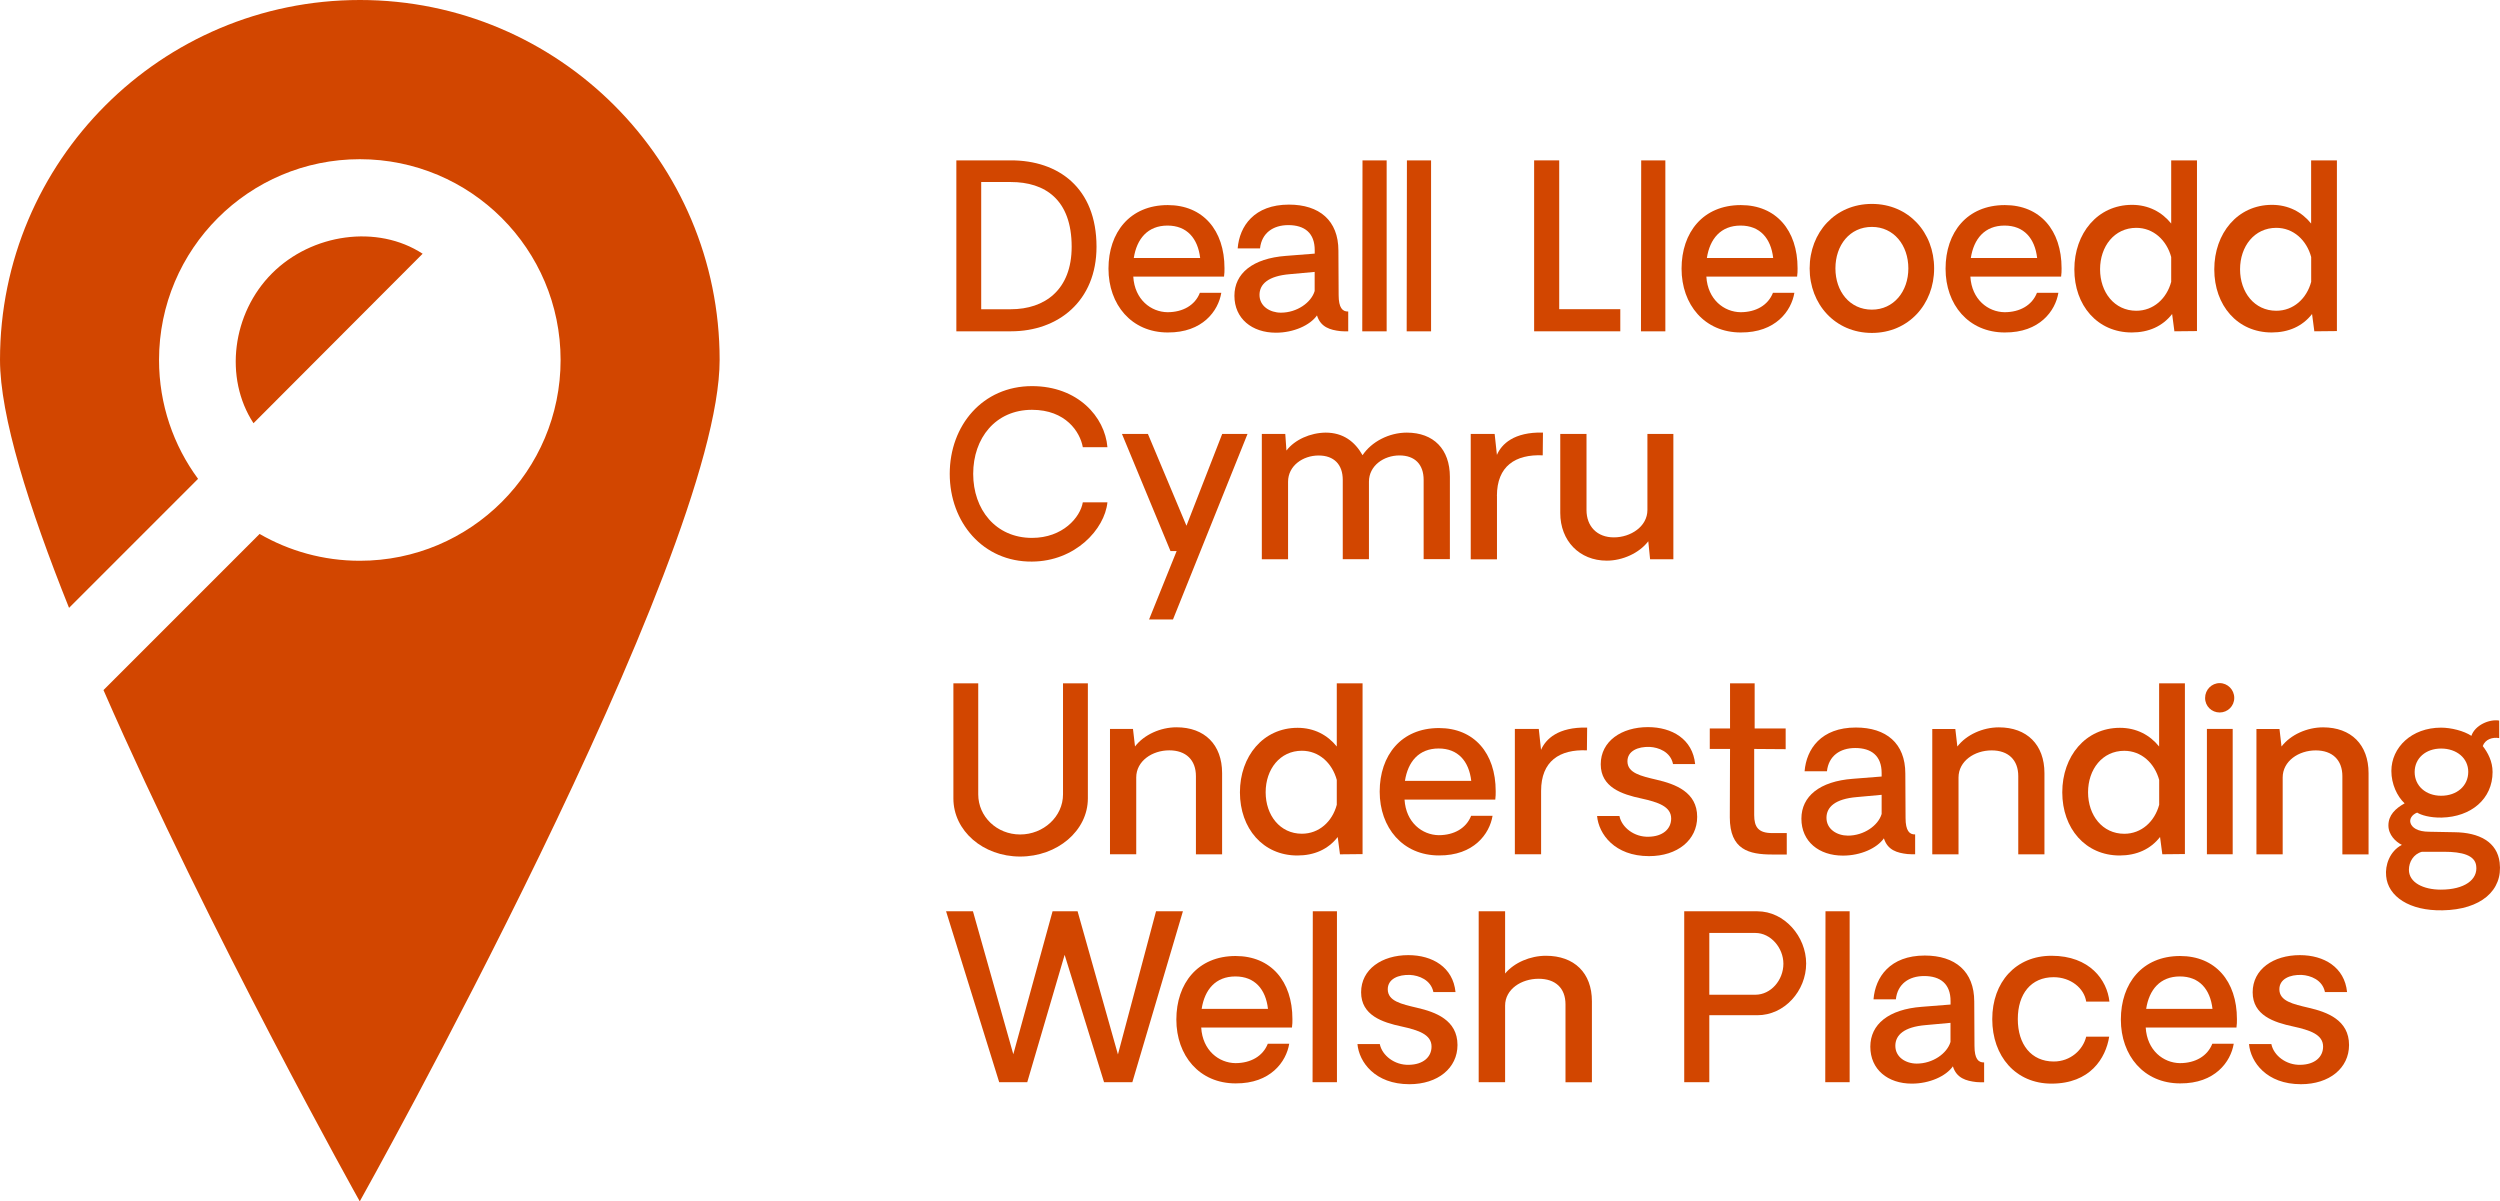
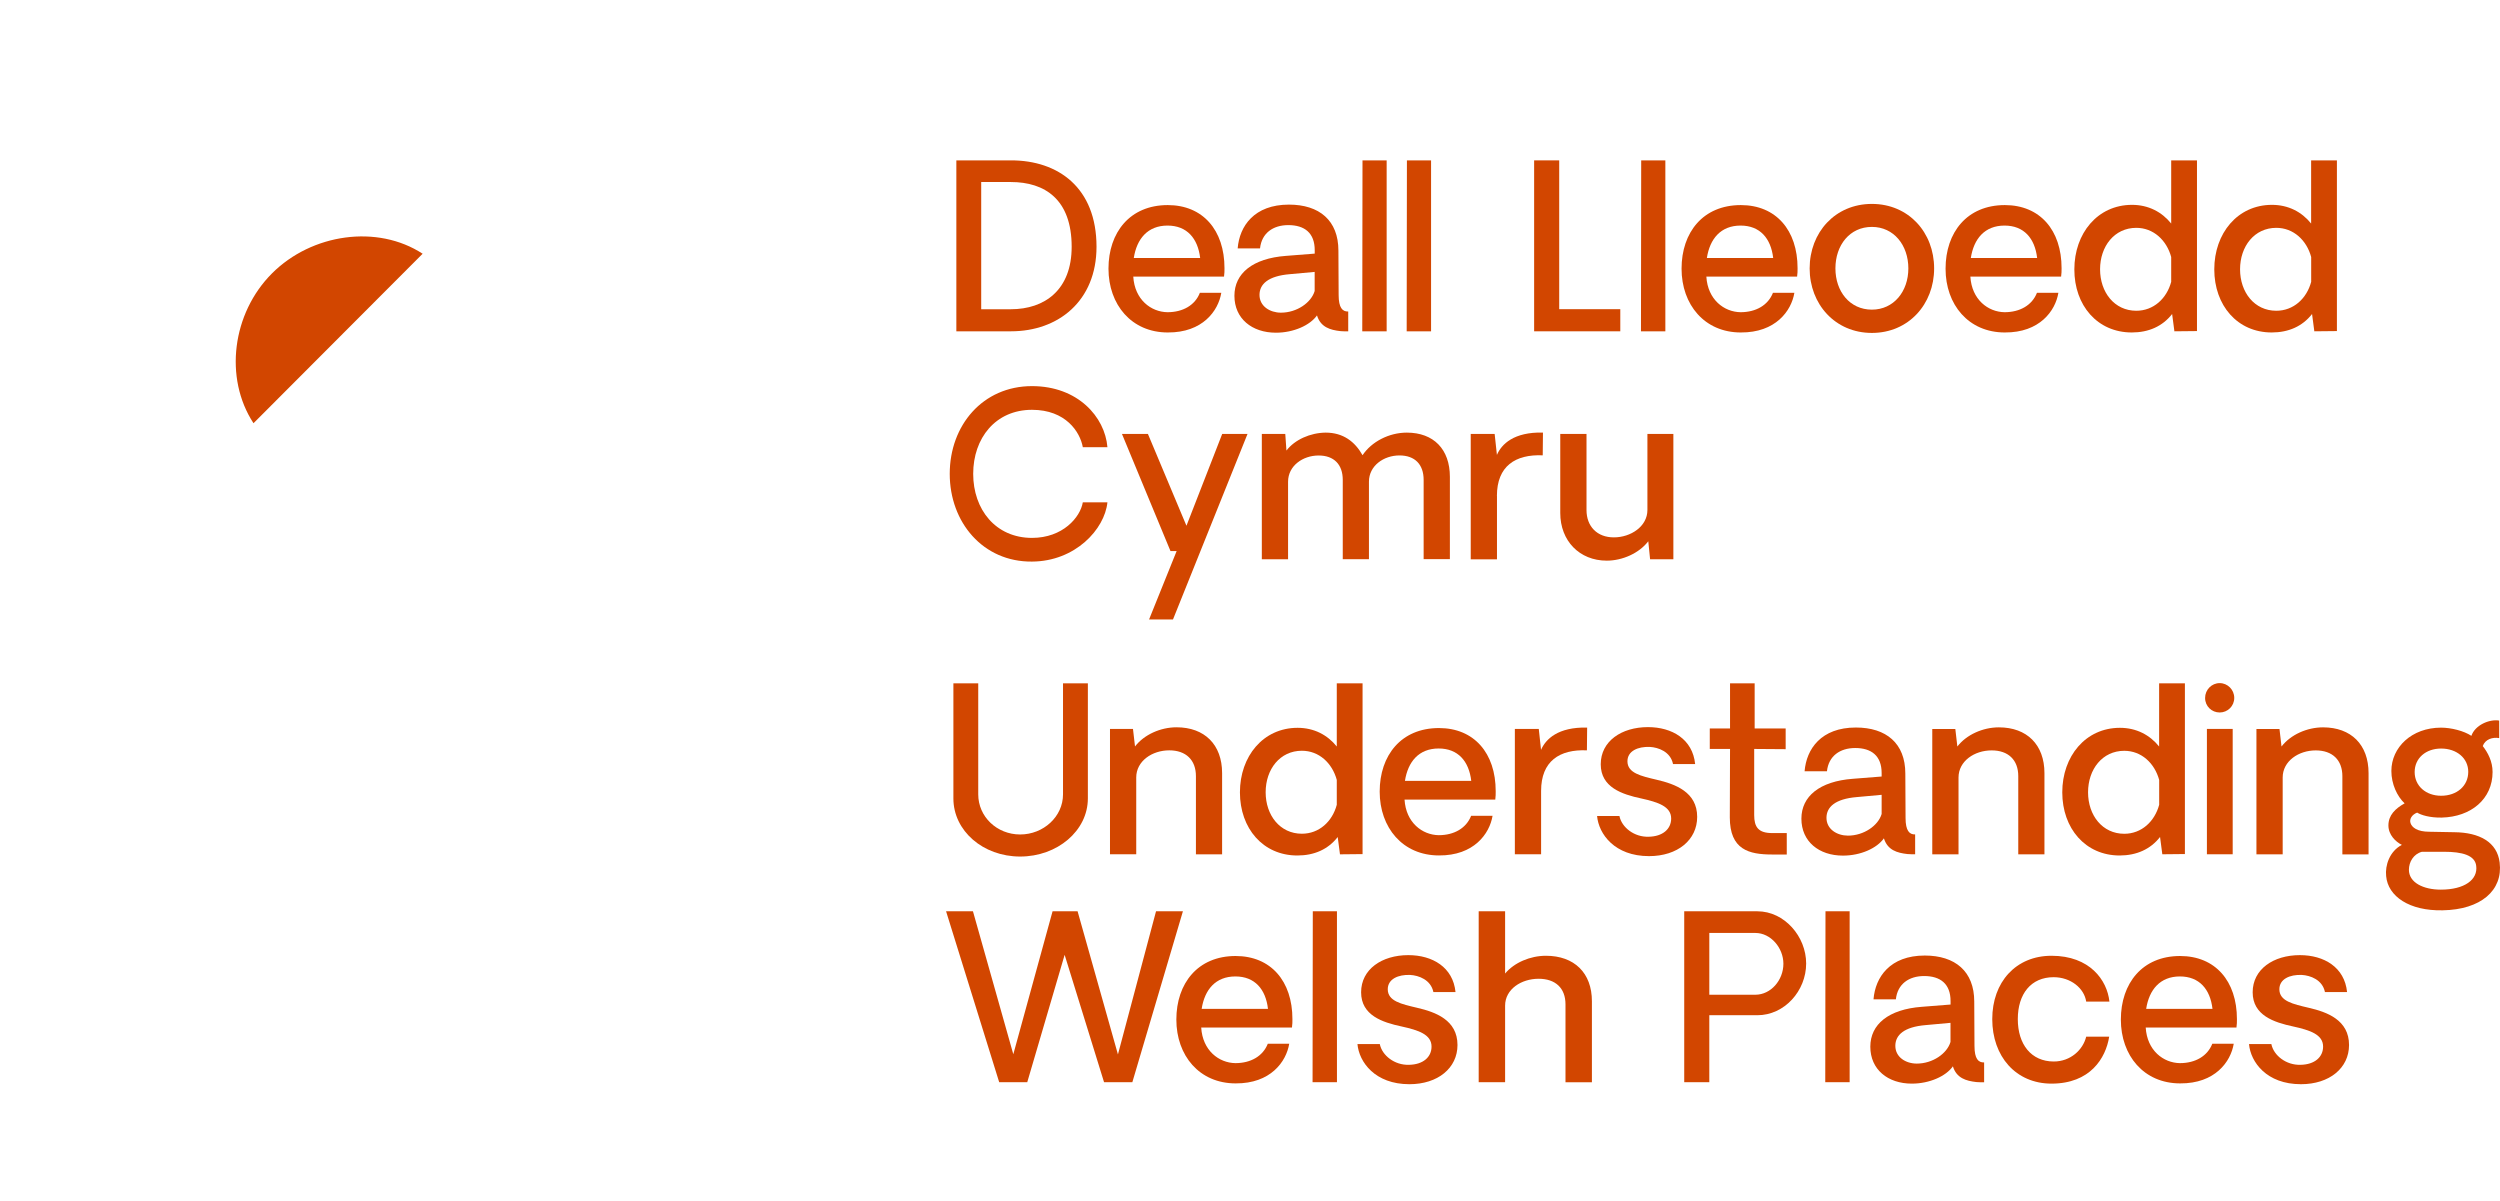
<svg xmlns="http://www.w3.org/2000/svg" xmlns:ns1="http://www.inkscape.org/namespaces/inkscape" xmlns:ns2="http://sodipodi.sourceforge.net/DTD/sodipodi-0.dtd" version="1.1" id="Layer_1" x="0px" y="0px" viewBox="0 0 430.569 206.91" xml:space="preserve" ns1:version="0.91 r13725" ns2:docname="UWP_Orange_clipped.svg" width="430.569" height="206.91">
  <defs id="defs97" />
  <ns2:namedview pagecolor="#ffffff" bordercolor="#666666" borderopacity="1" objecttolerance="10" gridtolerance="10" guidetolerance="10" ns1:pageopacity="0" ns1:pageshadow="2" ns1:window-width="2542" ns1:window-height="1218" id="namedview95" showgrid="false" fit-margin-top="0" fit-margin-left="0" fit-margin-right="0" fit-margin-bottom="0" ns1:zoom="0.39645207" ns1:cx="216.70501" ns1:cy="103.45999" ns1:window-x="555" ns1:window-y="392" ns1:window-maximized="0" ns1:current-layer="Layer_1" />
  <style type="text/css" id="style3">
	.st0{fill:#D24600;}
</style>
  <g id="g5" transform="translate(-204.24,-194.19)">
    <path class="st0" d="m 393.09,236.69 c 0,-10.17 -6.59,-14.88 -14.72,-14.88 l -9.42,0 0,29.44 9.42,0 c 8.13,0 14.72,-5.22 14.72,-14.56 z m -19.86,10.75 0,-21.9 5.1,0 c 5.85,0 10.48,2.98 10.48,11.15 0,7.42 -4.63,10.76 -10.48,10.76 l -5.1,0 z" id="path7" ns1:connector-curvature="0" style="fill:#d24600" />
    <path class="st0" d="m 405.36,251.45 c 6.01,0.04 8.71,-3.73 9.22,-6.83 l -3.69,0 c -0.82,2.12 -2.9,3.34 -5.58,3.34 -2.83,-0.04 -5.65,-2.16 -5.89,-6.13 l 15.63,0 c 0.08,-0.51 0.08,-1.02 0.08,-1.45 0,-6.56 -3.73,-10.87 -9.77,-10.87 -6.52,0 -10.21,4.71 -10.21,10.95 0,6.2 3.97,10.99 10.21,10.99 z m -0.04,-18.41 c 3.34,0 5.22,2.2 5.62,5.58 l -11.43,0 c 0.51,-3.3 2.4,-5.58 5.81,-5.58 z" id="path9" ns1:connector-curvature="0" style="fill:#d24600" />
    <path class="st0" d="m 425.71,238.26 c -5.73,0.43 -8.87,3.02 -8.87,6.87 0,3.93 3.02,6.36 7.15,6.36 3.06,0 5.89,-1.29 7.07,-2.98 0.63,2.04 2.28,2.51 4.04,2.71 0.47,0.04 0.9,0.04 1.34,0.04 l 0,-3.42 c -0.98,0.04 -1.65,-0.63 -1.65,-2.83 0,-1.06 -0.04,-4.55 -0.04,-7.65 0,-5.22 -3.3,-7.93 -8.52,-7.93 -5.97,0 -8.52,3.69 -8.83,7.54 l 3.85,0 c 0.28,-2.63 2.24,-4.01 4.87,-4.01 2.79,0 4.55,1.34 4.55,4.32 l 0,0.59 -4.96,0.39 z m 4.95,6.05 c -0.59,2 -3.06,3.73 -5.81,3.73 -1.88,0 -3.69,-1.1 -3.69,-3.06 0,-1.85 1.49,-3.26 5.22,-3.57 l 4.28,-0.39 0,3.29 z" id="path11" ns1:connector-curvature="0" style="fill:#d24600" />
    <polygon class="st0" points="443.06,251.25 443.06,221.81 438.9,221.81 438.86,251.25 " id="polygon13" style="fill:#d24600" />
    <polygon class="st0" points="450.71,251.25 450.71,221.81 446.55,221.81 446.51,251.25 " id="polygon15" style="fill:#d24600" />
    <polygon class="st0" points="468.46,221.81 468.46,251.25 483.3,251.25 483.3,247.44 472.78,247.44 472.78,221.81 " id="polygon17" style="fill:#d24600" />
    <polygon class="st0" points="491.06,251.25 491.06,221.81 486.9,221.81 486.86,251.25 " id="polygon19" style="fill:#d24600" />
    <path class="st0" d="m 504.05,251.45 c 6.01,0.04 8.72,-3.73 9.23,-6.83 l -3.69,0 c -0.83,2.12 -2.91,3.34 -5.58,3.34 -2.83,-0.04 -5.65,-2.16 -5.89,-6.13 l 15.63,0 c 0.08,-0.51 0.08,-1.02 0.08,-1.45 0,-6.56 -3.73,-10.87 -9.77,-10.87 -6.52,0 -10.21,4.71 -10.21,10.95 0,6.2 3.96,10.99 10.2,10.99 z m -0.03,-18.41 c 3.34,0 5.22,2.2 5.61,5.58 l -11.42,0 c 0.51,-3.3 2.39,-5.58 5.81,-5.58 z" id="path21" ns1:connector-curvature="0" style="fill:#d24600" />
    <path class="st0" d="m 526.63,251.53 c 6.32,0 10.72,-4.95 10.72,-11.11 0,-6.2 -4.4,-11.11 -10.72,-11.11 -6.32,0 -10.72,4.91 -10.72,11.11 0,6.16 4.4,11.11 10.72,11.11 z m 0,-18.26 c 3.77,0 6.28,3.14 6.28,7.15 0,3.96 -2.51,7.1 -6.28,7.1 -3.81,0 -6.28,-3.14 -6.28,-7.1 0,-4.01 2.47,-7.15 6.28,-7.15 z" id="path23" ns1:connector-curvature="0" style="fill:#d24600" />
    <path class="st0" d="m 549.52,251.45 c 6.01,0.04 8.72,-3.73 9.23,-6.83 l -3.69,0 c -0.83,2.12 -2.91,3.34 -5.58,3.34 -2.83,-0.04 -5.65,-2.16 -5.89,-6.13 l 15.63,0 c 0.08,-0.51 0.08,-1.02 0.08,-1.45 0,-6.56 -3.73,-10.87 -9.77,-10.87 -6.52,0 -10.21,4.71 -10.21,10.95 -0.01,6.2 3.96,10.99 10.2,10.99 z m -0.04,-18.41 c 3.34,0 5.22,2.2 5.61,5.58 l -11.42,0 c 0.51,-3.3 2.39,-5.58 5.81,-5.58 z" id="path25" ns1:connector-curvature="0" style="fill:#d24600" />
    <path class="st0" d="m 571.39,251.45 c 2.91,0 5.3,-1.06 6.95,-3.18 l 0.39,2.98 3.89,-0.04 0,-29.4 -4.44,0 0,10.88 c -1.61,-2 -3.93,-3.22 -6.75,-3.22 -5.93,0 -9.93,4.91 -9.93,11.11 -0.01,6.2 3.96,10.87 9.89,10.87 z m 0.78,-18.02 c 2.94,0 5.22,2.12 6.01,5.02 l 0,4.28 c -0.78,2.9 -3.06,4.98 -6.01,4.98 -3.77,0 -6.24,-3.18 -6.24,-7.14 0,-3.96 2.47,-7.14 6.24,-7.14 z" id="path27" ns1:connector-curvature="0" style="fill:#d24600" />
    <path class="st0" d="m 595.49,251.45 c 2.9,0 5.3,-1.06 6.95,-3.18 l 0.39,2.98 3.89,-0.04 0,-29.4 -4.44,0 0,10.88 c -1.61,-2 -3.92,-3.22 -6.75,-3.22 -5.93,0 -9.93,4.91 -9.93,11.11 0,6.2 3.97,10.87 9.89,10.87 z m 0.79,-18.02 c 2.95,0 5.22,2.12 6.01,5.02 l 0,4.28 c -0.78,2.9 -3.06,4.98 -6.01,4.98 -3.77,0 -6.24,-3.18 -6.24,-7.14 0,-3.96 2.47,-7.14 6.24,-7.14 z" id="path29" ns1:connector-curvature="0" style="fill:#d24600" />
    <path class="st0" d="m 381.98,290.91 c 7.46,-0.04 12.52,-5.58 12.99,-10.21 l -4.24,0 c -0.43,2.59 -3.45,6.13 -8.75,6.13 -6.28,0 -10.13,-4.91 -10.13,-11.03 0,-6.16 3.85,-11.03 10.13,-11.03 5.81,0 8.28,3.81 8.75,6.44 l 4.24,0 c -0.43,-5.22 -5.1,-10.52 -12.99,-10.52 -8.48,0 -14.17,6.75 -14.17,15.11 0,8.35 5.73,15.19 14.17,15.11 z" id="path31" ns1:connector-curvature="0" style="fill:#d24600" />
    <polygon class="st0" points="397.47,268.92 405.83,289.1 406.89,289.1 402.14,300.88 406.26,300.88 419.1,268.92 414.74,268.92 408.58,284.74 401.94,268.92 " id="polygon33" style="fill:#d24600" />
    <path class="st0" d="m 425.8,271.79 -0.2,-2.87 -4.04,0 0,21.59 4.52,0 0,-13.35 c 0,-2.75 2.55,-4.52 5.26,-4.52 2.67,0 4.16,1.57 4.16,4.2 l 0,13.66 4.51,0 0,-13.35 c 0,-2.75 2.55,-4.52 5.26,-4.52 2.67,0 4.16,1.57 4.16,4.2 l 0,13.66 4.52,0 0,-14.17 c 0,-4.75 -2.79,-7.62 -7.42,-7.62 -3.06,0 -6.08,1.57 -7.62,3.89 -1.33,-2.35 -3.34,-3.89 -6.36,-3.89 -2.63,0.03 -5.3,1.2 -6.75,3.09 z" id="path35" ns1:connector-curvature="0" style="fill:#d24600" />
    <path class="st0" d="m 462.05,279.6 c 0,-5.14 3.18,-7.19 7.89,-6.99 l 0.04,-3.92 c -5.02,-0.12 -7.14,2 -7.93,3.85 l -0.39,-3.61 -4.12,0 0,21.59 4.52,0 0,-10.92 z" id="path37" ns1:connector-curvature="0" style="fill:#d24600" />
    <path class="st0" d="m 477.48,282.03 0,-13.11 -4.52,0 0,13.62 c 0,4.79 3.3,8.21 8.01,8.21 2.71,0 5.58,-1.29 7.15,-3.34 l 0.31,3.1 4.01,0 0,-21.59 -4.47,0 0,13.11 c 0,2.83 -2.87,4.71 -5.77,4.71 -2.88,0.01 -4.72,-1.88 -4.72,-4.71 z" id="path39" ns1:connector-curvature="0" style="fill:#d24600" />
    <path class="st0" d="m 368.44,311.88 0,19.82 c 0,5.58 5.1,10.01 11.5,10.01 6.4,0 11.66,-4.44 11.66,-10.01 l 0,-19.82 -4.28,0 0,19.12 c 0,3.85 -3.38,6.91 -7.38,6.91 -4.01,0 -7.22,-3.06 -7.22,-6.91 l 0,-19.12 -4.28,0 z" id="path41" ns1:connector-curvature="0" style="fill:#d24600" />
    <path class="st0" d="m 414.72,341.32 0,-13.98 c 0,-4.91 -3.02,-7.89 -7.85,-7.89 -2.75,0 -5.58,1.26 -7.15,3.3 l -0.35,-3.02 -3.96,0 0,21.59 4.52,0 0,-13.23 c 0,-2.83 2.75,-4.67 5.69,-4.67 2.86,0 4.59,1.65 4.59,4.44 l 0,13.47 4.51,0 z" id="path43" ns1:connector-curvature="0" style="fill:#d24600" />
    <path class="st0" d="m 438.91,311.88 -4.44,0 0,10.88 c -1.61,-2 -3.92,-3.22 -6.75,-3.22 -5.93,0 -9.93,4.91 -9.93,11.11 0,6.2 3.96,10.88 9.89,10.88 2.91,0 5.3,-1.06 6.95,-3.18 l 0.39,2.98 3.89,-0.04 0,-29.41 z m -4.44,20.92 c -0.78,2.91 -3.06,4.98 -6.01,4.98 -3.77,0 -6.24,-3.18 -6.24,-7.14 0,-3.97 2.47,-7.15 6.24,-7.15 2.95,0 5.22,2.12 6.01,5.02 l 0,4.29 z" id="path45" ns1:connector-curvature="0" style="fill:#d24600" />
    <path class="st0" d="m 461.84,330.45 c 0,-6.56 -3.73,-10.87 -9.77,-10.87 -6.52,0 -10.21,4.71 -10.21,10.95 0,6.2 3.96,10.99 10.21,10.99 6.01,0.04 8.72,-3.73 9.23,-6.83 l -3.69,0 c -0.83,2.12 -2.91,3.34 -5.58,3.34 -2.83,-0.04 -5.65,-2.16 -5.89,-6.13 l 15.63,0 c 0.07,-0.51 0.07,-1.02 0.07,-1.45 z m -15.63,-1.77 c 0.51,-3.3 2.39,-5.58 5.81,-5.58 3.34,0 5.22,2.2 5.61,5.58 l -11.42,0 z" id="path47" ns1:connector-curvature="0" style="fill:#d24600" />
    <path class="st0" d="m 469.65,323.34 -0.39,-3.61 -4.12,0 0,21.59 4.52,0 0,-10.91 c 0,-5.14 3.18,-7.19 7.89,-6.99 l 0.04,-3.92 c -5.03,-0.12 -7.15,2 -7.94,3.84 z" id="path49" ns1:connector-curvature="0" style="fill:#d24600" />
    <path class="st0" d="m 496.54,334.88 c 0,-4.28 -3.77,-5.65 -6.99,-6.4 -2.67,-0.63 -5.02,-1.14 -5.02,-3.18 0,-1.77 1.81,-2.55 3.85,-2.47 1.49,0.08 3.57,0.83 4,2.95 l 3.81,0 c -0.43,-4.28 -3.97,-6.36 -8.13,-6.36 -4.56,0 -8.13,2.43 -8.13,6.4 0,3.96 3.65,5.18 6.99,5.89 2.86,0.63 5.14,1.37 5.14,3.45 0,1.81 -1.45,3.1 -3.89,3.14 -2.47,0.08 -4.63,-1.61 -5.02,-3.57 l -3.85,0 c 0.28,3.1 3.02,6.91 8.95,6.91 4.92,0 8.29,-2.79 8.29,-6.76 z" id="path51" ns1:connector-curvature="0" style="fill:#d24600" />
    <path class="st0" d="m 509.46,341.36 2.51,0 0,-3.69 -2.51,0 c -2.4,0 -3.1,-1.06 -3.1,-3.1 l 0,-11.39 5.42,0.04 0,-3.57 -5.34,0 0,-7.77 -4.24,0 0,7.77 -3.49,0 0,3.53 3.49,0 -0.04,11.78 c 0,5.58 3.3,6.4 7.3,6.4 z" id="path53" ns1:connector-curvature="0" style="fill:#d24600" />
    <path class="st0" d="m 528.7,338.57 c 0.63,2.04 2.28,2.51 4.04,2.71 0.47,0.04 0.9,0.04 1.34,0.04 l 0,-3.42 c -0.98,0.04 -1.65,-0.63 -1.65,-2.83 0,-1.06 -0.04,-4.55 -0.04,-7.65 0,-5.22 -3.3,-7.93 -8.52,-7.93 -5.97,0 -8.52,3.69 -8.83,7.54 l 3.85,0 c 0.28,-2.63 2.24,-4.01 4.87,-4.01 2.79,0 4.55,1.34 4.55,4.32 l 0,0.59 -4.95,0.39 c -5.73,0.43 -8.87,3.02 -8.87,6.87 0,3.93 3.02,6.36 7.15,6.36 3.06,0.01 5.88,-1.29 7.06,-2.98 z m -9.89,-3.53 c 0,-1.85 1.49,-3.26 5.22,-3.57 l 4.28,-0.39 0,3.3 c -0.59,2 -3.06,3.73 -5.81,3.73 -1.89,-0.01 -3.69,-1.11 -3.69,-3.07 z" id="path55" ns1:connector-curvature="0" style="fill:#d24600" />
    <path class="st0" d="m 551.84,327.86 0,13.47 4.51,0 0,-13.98 c 0,-4.91 -3.02,-7.89 -7.85,-7.89 -2.75,0 -5.58,1.26 -7.15,3.3 l -0.35,-3.02 -3.97,0 0,21.59 4.52,0 0,-13.23 c 0,-2.83 2.75,-4.67 5.69,-4.67 2.88,-0.01 4.6,1.64 4.6,4.43 z" id="path57" ns1:connector-curvature="0" style="fill:#d24600" />
    <path class="st0" d="m 576.26,338.34 0.39,2.98 3.89,-0.04 0,-29.4 -4.44,0 0,10.88 c -1.61,-2 -3.93,-3.22 -6.75,-3.22 -5.93,0 -9.93,4.91 -9.93,11.11 0,6.2 3.97,10.88 9.89,10.88 2.91,-0.01 5.3,-1.07 6.95,-3.19 z m -6.16,-0.55 c -3.77,0 -6.24,-3.18 -6.24,-7.14 0,-3.97 2.47,-7.15 6.24,-7.15 2.94,0 5.22,2.12 6.01,5.02 l 0,4.28 c -0.79,2.91 -3.07,4.99 -6.01,4.99 z" id="path59" ns1:connector-curvature="0" style="fill:#d24600" />
    <rect x="584.33" y="319.73" class="st0" width="4.44" height="21.59" id="rect61" style="fill:#d24600" />
    <path class="st0" d="m 586.53,316.9 c 1.37,0 2.51,-1.1 2.51,-2.51 0,-1.41 -1.14,-2.55 -2.51,-2.55 -1.38,0 -2.51,1.14 -2.51,2.55 -0.01,1.42 1.13,2.51 2.51,2.51 z" id="path63" ns1:connector-curvature="0" style="fill:#d24600" />
    <path class="st0" d="m 604.33,319.46 c -2.75,0 -5.58,1.26 -7.15,3.3 l -0.35,-3.02 -3.97,0 0,21.59 4.52,0 0,-13.23 c 0,-2.83 2.75,-4.67 5.69,-4.67 2.87,0 4.59,1.65 4.59,4.44 l 0,13.47 4.51,0 0,-13.98 c 0.01,-4.92 -3.01,-7.9 -7.84,-7.9 z" id="path65" ns1:connector-curvature="0" style="fill:#d24600" />
    <path class="st0" d="m 634.75,342.74 c -0.43,-3.53 -3.49,-5.18 -7.81,-5.22 l -4.28,-0.08 c -2.12,0 -3.02,-0.75 -3.26,-1.49 -0.23,-0.71 0.24,-1.45 1.14,-1.81 0.67,0.43 2.2,0.9 4.24,0.86 5.02,-0.12 8.75,-3.18 8.75,-7.85 0,-1.85 -0.82,-3.34 -1.69,-4.47 0.43,-1.18 1.69,-1.57 2.83,-1.37 l 0,-3.02 c -1.69,-0.28 -4.16,0.78 -4.79,2.63 -1.3,-0.86 -3.5,-1.41 -5.22,-1.41 -5.07,0 -8.56,3.41 -8.56,7.46 0,2.24 0.98,4.36 2.28,5.58 -1.61,0.9 -2.79,2.04 -2.79,3.81 0,1.61 1.26,2.83 2.32,3.34 -2.12,1.1 -2.91,3.53 -2.71,5.38 0.31,3.49 4,6.01 9.73,5.89 6.56,-0.11 10.41,-3.41 9.82,-8.23 z m -10.08,-19.63 c 2.67,0 4.67,1.65 4.67,4.01 0,2.43 -1.96,4.12 -4.67,4.12 -2.63,0 -4.56,-1.69 -4.56,-4.08 0,-2.39 1.92,-4.05 4.56,-4.05 z m -0.05,24.3 c -3.02,0 -5.5,-1.22 -5.5,-3.42 0,-1.33 0.78,-2.71 2.24,-3.1 l 3.85,0 c 3.06,0 5.3,0.59 5.5,2.43 0.31,2.36 -2,4.09 -6.09,4.09 z" id="path67" ns1:connector-curvature="0" style="fill:#d24600" />
    <polygon class="st0" points="385.52,351.14 378.76,375.76 371.81,351.14 367.18,351.14 376.33,380.58 381.16,380.58 387.6,358.64 394.39,380.58 399.26,380.58 407.97,351.14 403.34,351.14 396.78,375.79 389.83,351.14 " id="polygon69" style="fill:#d24600" />
    <path class="st0" d="m 417.05,358.84 c -6.52,0 -10.21,4.71 -10.21,10.95 0,6.2 3.96,10.99 10.21,10.99 6.01,0.04 8.72,-3.73 9.23,-6.83 l -3.69,0 c -0.83,2.12 -2.91,3.34 -5.58,3.34 -2.83,-0.04 -5.65,-2.16 -5.89,-6.13 l 15.63,0 c 0.08,-0.51 0.08,-1.02 0.08,-1.45 0,-6.56 -3.73,-10.87 -9.78,-10.87 z m -5.85,9.1 c 0.51,-3.3 2.39,-5.58 5.81,-5.58 3.34,0 5.22,2.2 5.61,5.58 l -11.42,0 z" id="path71" ns1:connector-curvature="0" style="fill:#d24600" />
    <polygon class="st0" points="430.34,351.14 430.3,380.58 434.5,380.58 434.5,351.14 " id="polygon73" style="fill:#d24600" />
    <path class="st0" d="m 448.27,367.75 c -2.67,-0.63 -5.02,-1.14 -5.02,-3.18 0,-1.77 1.81,-2.55 3.85,-2.47 1.49,0.08 3.57,0.83 4.01,2.95 l 3.81,0 c -0.43,-4.28 -3.97,-6.36 -8.13,-6.36 -4.55,0 -8.13,2.43 -8.13,6.4 0,3.96 3.65,5.18 6.99,5.89 2.87,0.63 5.14,1.37 5.14,3.46 0,1.81 -1.45,3.1 -3.89,3.14 -2.47,0.08 -4.63,-1.61 -5.02,-3.57 l -3.85,0 c 0.28,3.1 3.02,6.91 8.95,6.91 4.91,0 8.28,-2.79 8.28,-6.75 0,-4.3 -3.77,-5.68 -6.99,-6.42 z" id="path75" ns1:connector-curvature="0" style="fill:#d24600" />
    <path class="st0" d="m 470.49,358.8 c -2.71,0 -5.46,1.18 -7.03,3.06 l 0,-10.72 -4.55,0 0,29.44 4.55,0 0,-13.19 c 0,-2.83 2.79,-4.63 5.77,-4.63 2.9,0 4.63,1.61 4.63,4.4 l 0,13.43 4.55,0 0,-13.94 c 0.01,-4.91 -3.05,-7.85 -7.92,-7.85 z" id="path77" ns1:connector-curvature="0" style="fill:#d24600" />
    <path class="st0" d="m 506.91,351.14 -12.6,0 0,29.44 4.32,0 0,-11.54 8.28,0 c 4.67,0 8.4,-4.2 8.4,-8.91 0,-4.63 -3.73,-8.99 -8.4,-8.99 z m -0.35,14.37 -7.93,0 0,-10.64 7.93,0 c 2.67,0 4.83,2.59 4.83,5.3 0,2.83 -2.16,5.34 -4.83,5.34 z" id="path79" ns1:connector-curvature="0" style="fill:#d24600" />
    <polygon class="st0" points="518.64,351.14 518.6,380.58 522.8,380.58 522.8,351.14 " id="polygon81" style="fill:#d24600" />
    <path class="st0" d="m 544.3,374.34 c 0,-1.06 -0.04,-4.55 -0.04,-7.65 0,-5.22 -3.3,-7.93 -8.52,-7.93 -5.97,0 -8.52,3.69 -8.83,7.54 l 3.85,0 c 0.28,-2.63 2.24,-4.01 4.87,-4.01 2.79,0 4.55,1.34 4.55,4.32 l 0,0.59 -4.95,0.39 c -5.73,0.43 -8.87,3.02 -8.87,6.87 0,3.93 3.02,6.36 7.15,6.36 3.06,0 5.89,-1.29 7.07,-2.98 0.63,2.04 2.28,2.51 4.04,2.71 0.47,0.04 0.9,0.04 1.34,0.04 l 0,-3.42 c -1,0.04 -1.66,-0.63 -1.66,-2.83 z m -4.13,-0.7 c -0.59,2 -3.06,3.73 -5.81,3.73 -1.89,0 -3.69,-1.1 -3.69,-3.06 0,-1.85 1.49,-3.26 5.22,-3.57 l 4.28,-0.39 0,3.29 z" id="path83" ns1:connector-curvature="0" style="fill:#d24600" />
    <path class="st0" d="m 557.93,362.49 c 2.94,0 5.26,1.89 5.61,4.2 l 4,0 c -0.39,-3.69 -3.38,-7.89 -9.97,-7.89 -6.16,0 -10.21,4.55 -10.21,10.91 0,6.4 4.04,11.11 10.21,11.11 6.64,0 9.34,-4.36 9.93,-8.09 l -3.96,0 c -0.55,2.28 -2.71,4.28 -5.58,4.28 -3.89,0 -6.2,-2.95 -6.2,-7.3 0,-4.35 2.28,-7.22 6.17,-7.22 z" id="path85" ns1:connector-curvature="0" style="fill:#d24600" />
    <path class="st0" d="m 579.72,358.84 c -6.52,0 -10.21,4.71 -10.21,10.95 0,6.2 3.96,10.99 10.21,10.99 6.01,0.04 8.72,-3.73 9.23,-6.83 l -3.69,0 c -0.83,2.12 -2.91,3.34 -5.58,3.34 -2.83,-0.04 -5.65,-2.16 -5.89,-6.13 l 15.63,0 c 0.08,-0.51 0.08,-1.02 0.08,-1.45 0,-6.56 -3.73,-10.87 -9.78,-10.87 z m -5.85,9.1 c 0.51,-3.3 2.4,-5.58 5.81,-5.58 3.34,0 5.22,2.2 5.61,5.58 l -11.42,0 z" id="path87" ns1:connector-curvature="0" style="fill:#d24600" />
    <path class="st0" d="m 601.83,367.75 c -2.67,-0.63 -5.02,-1.14 -5.02,-3.18 0,-1.77 1.81,-2.55 3.85,-2.47 1.49,0.08 3.57,0.83 4,2.95 l 3.81,0 c -0.43,-4.28 -3.97,-6.36 -8.13,-6.36 -4.56,0 -8.13,2.43 -8.13,6.4 0,3.96 3.65,5.18 6.99,5.89 2.86,0.63 5.14,1.37 5.14,3.46 0,1.81 -1.45,3.1 -3.89,3.14 -2.47,0.08 -4.63,-1.61 -5.02,-3.57 l -3.85,0 c 0.28,3.1 3.02,6.91 8.95,6.91 4.91,0 8.28,-2.79 8.28,-6.75 0,-4.3 -3.76,-5.68 -6.98,-6.42 z" id="path89" ns1:connector-curvature="0" style="fill:#d24600" />
    <path class="st0" d="m 251.09,241.27 c -6.86,6.86 -8.3,18.01 -3.19,25.81 3.42,-3.42 26.86,-26.92 29.13,-29.19 -7.8,-5.09 -19.09,-3.47 -25.94,3.38 z" id="path91" ns1:connector-curvature="0" style="fill:#d24600" />
-     <path class="st0" d="m 266.22,194.19 c -34.23,0 -61.98,27.75 -61.98,61.98 0,9.6 4.88,25.21 11.89,42.71 l 22.22,-22.22 c -4.22,-5.73 -6.72,-12.81 -6.72,-20.47 0,-19.1 15.48,-34.58 34.58,-34.58 19.1,0 34.58,15.48 34.58,34.58 0,19.1 -15.48,34.58 -34.58,34.58 -6.29,0 -12.18,-1.69 -17.26,-4.62 l -26.89,26.89 c 18.31,41.92 44.14,88.06 44.14,88.06 0,0 61.98,-110.69 61.98,-144.92 0.02,-34.24 -27.73,-61.99 -61.96,-61.99 z" id="path93" ns1:connector-curvature="0" style="fill:#d24600" />
  </g>
</svg>